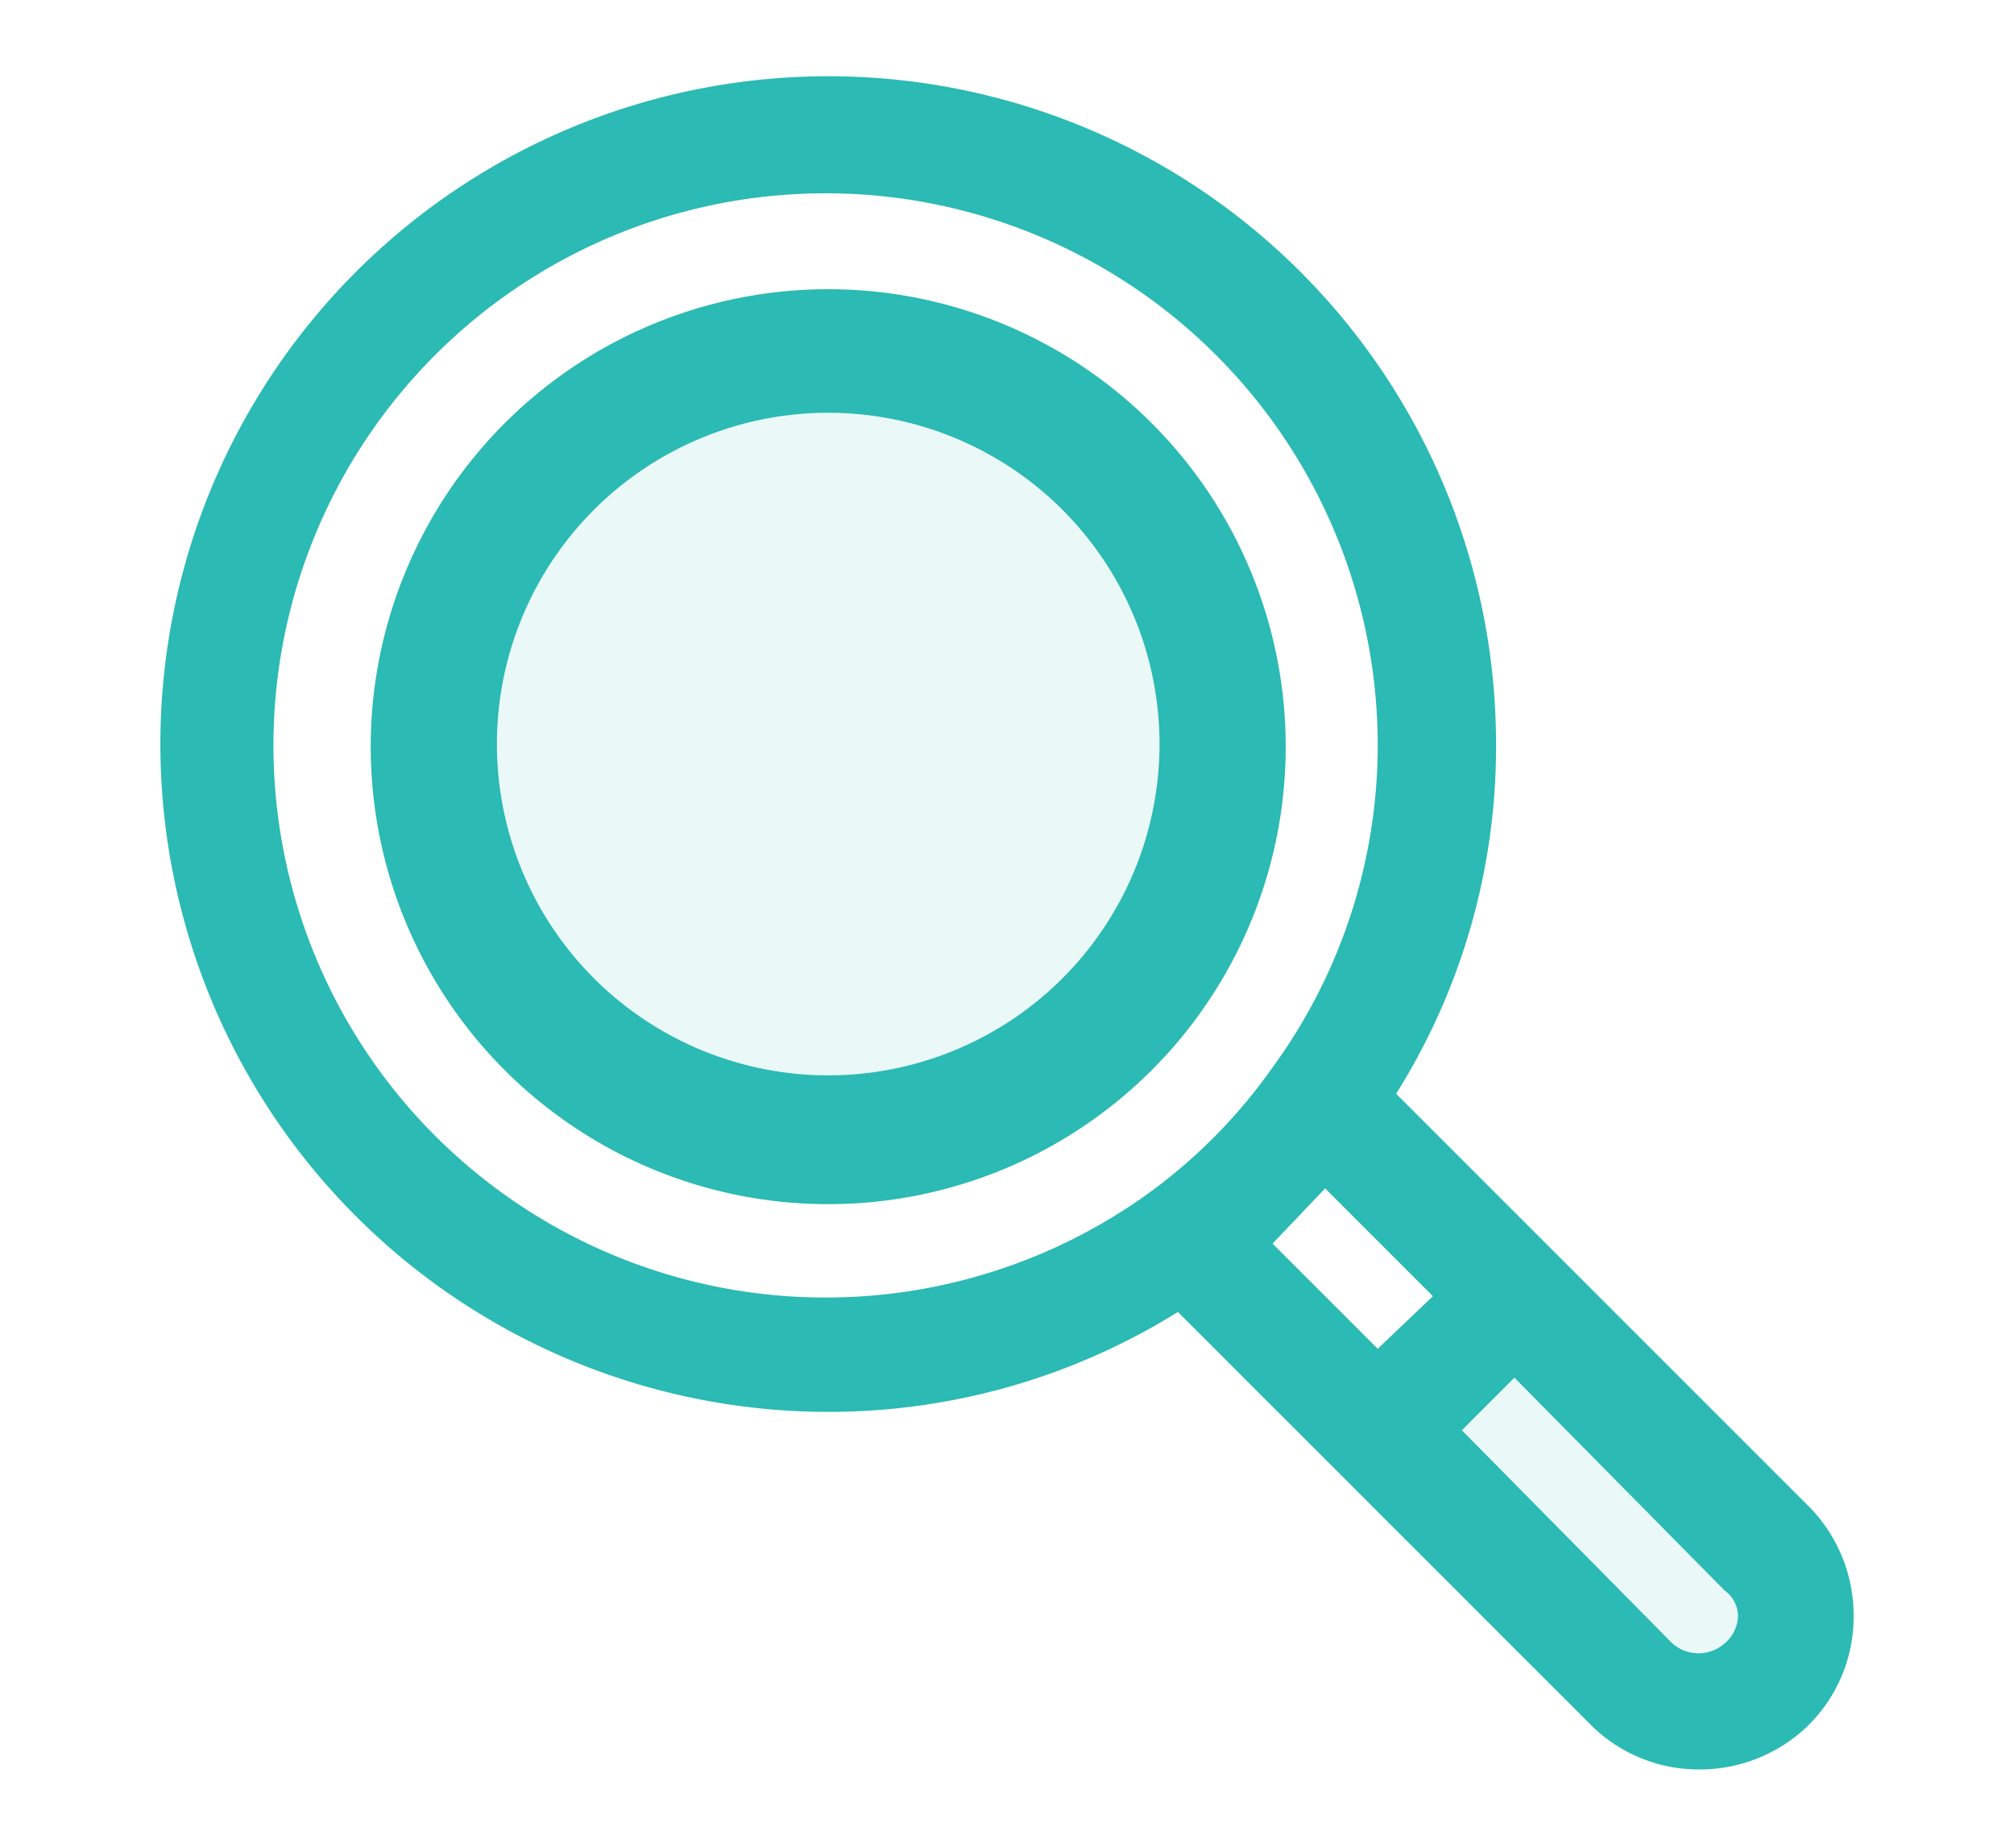
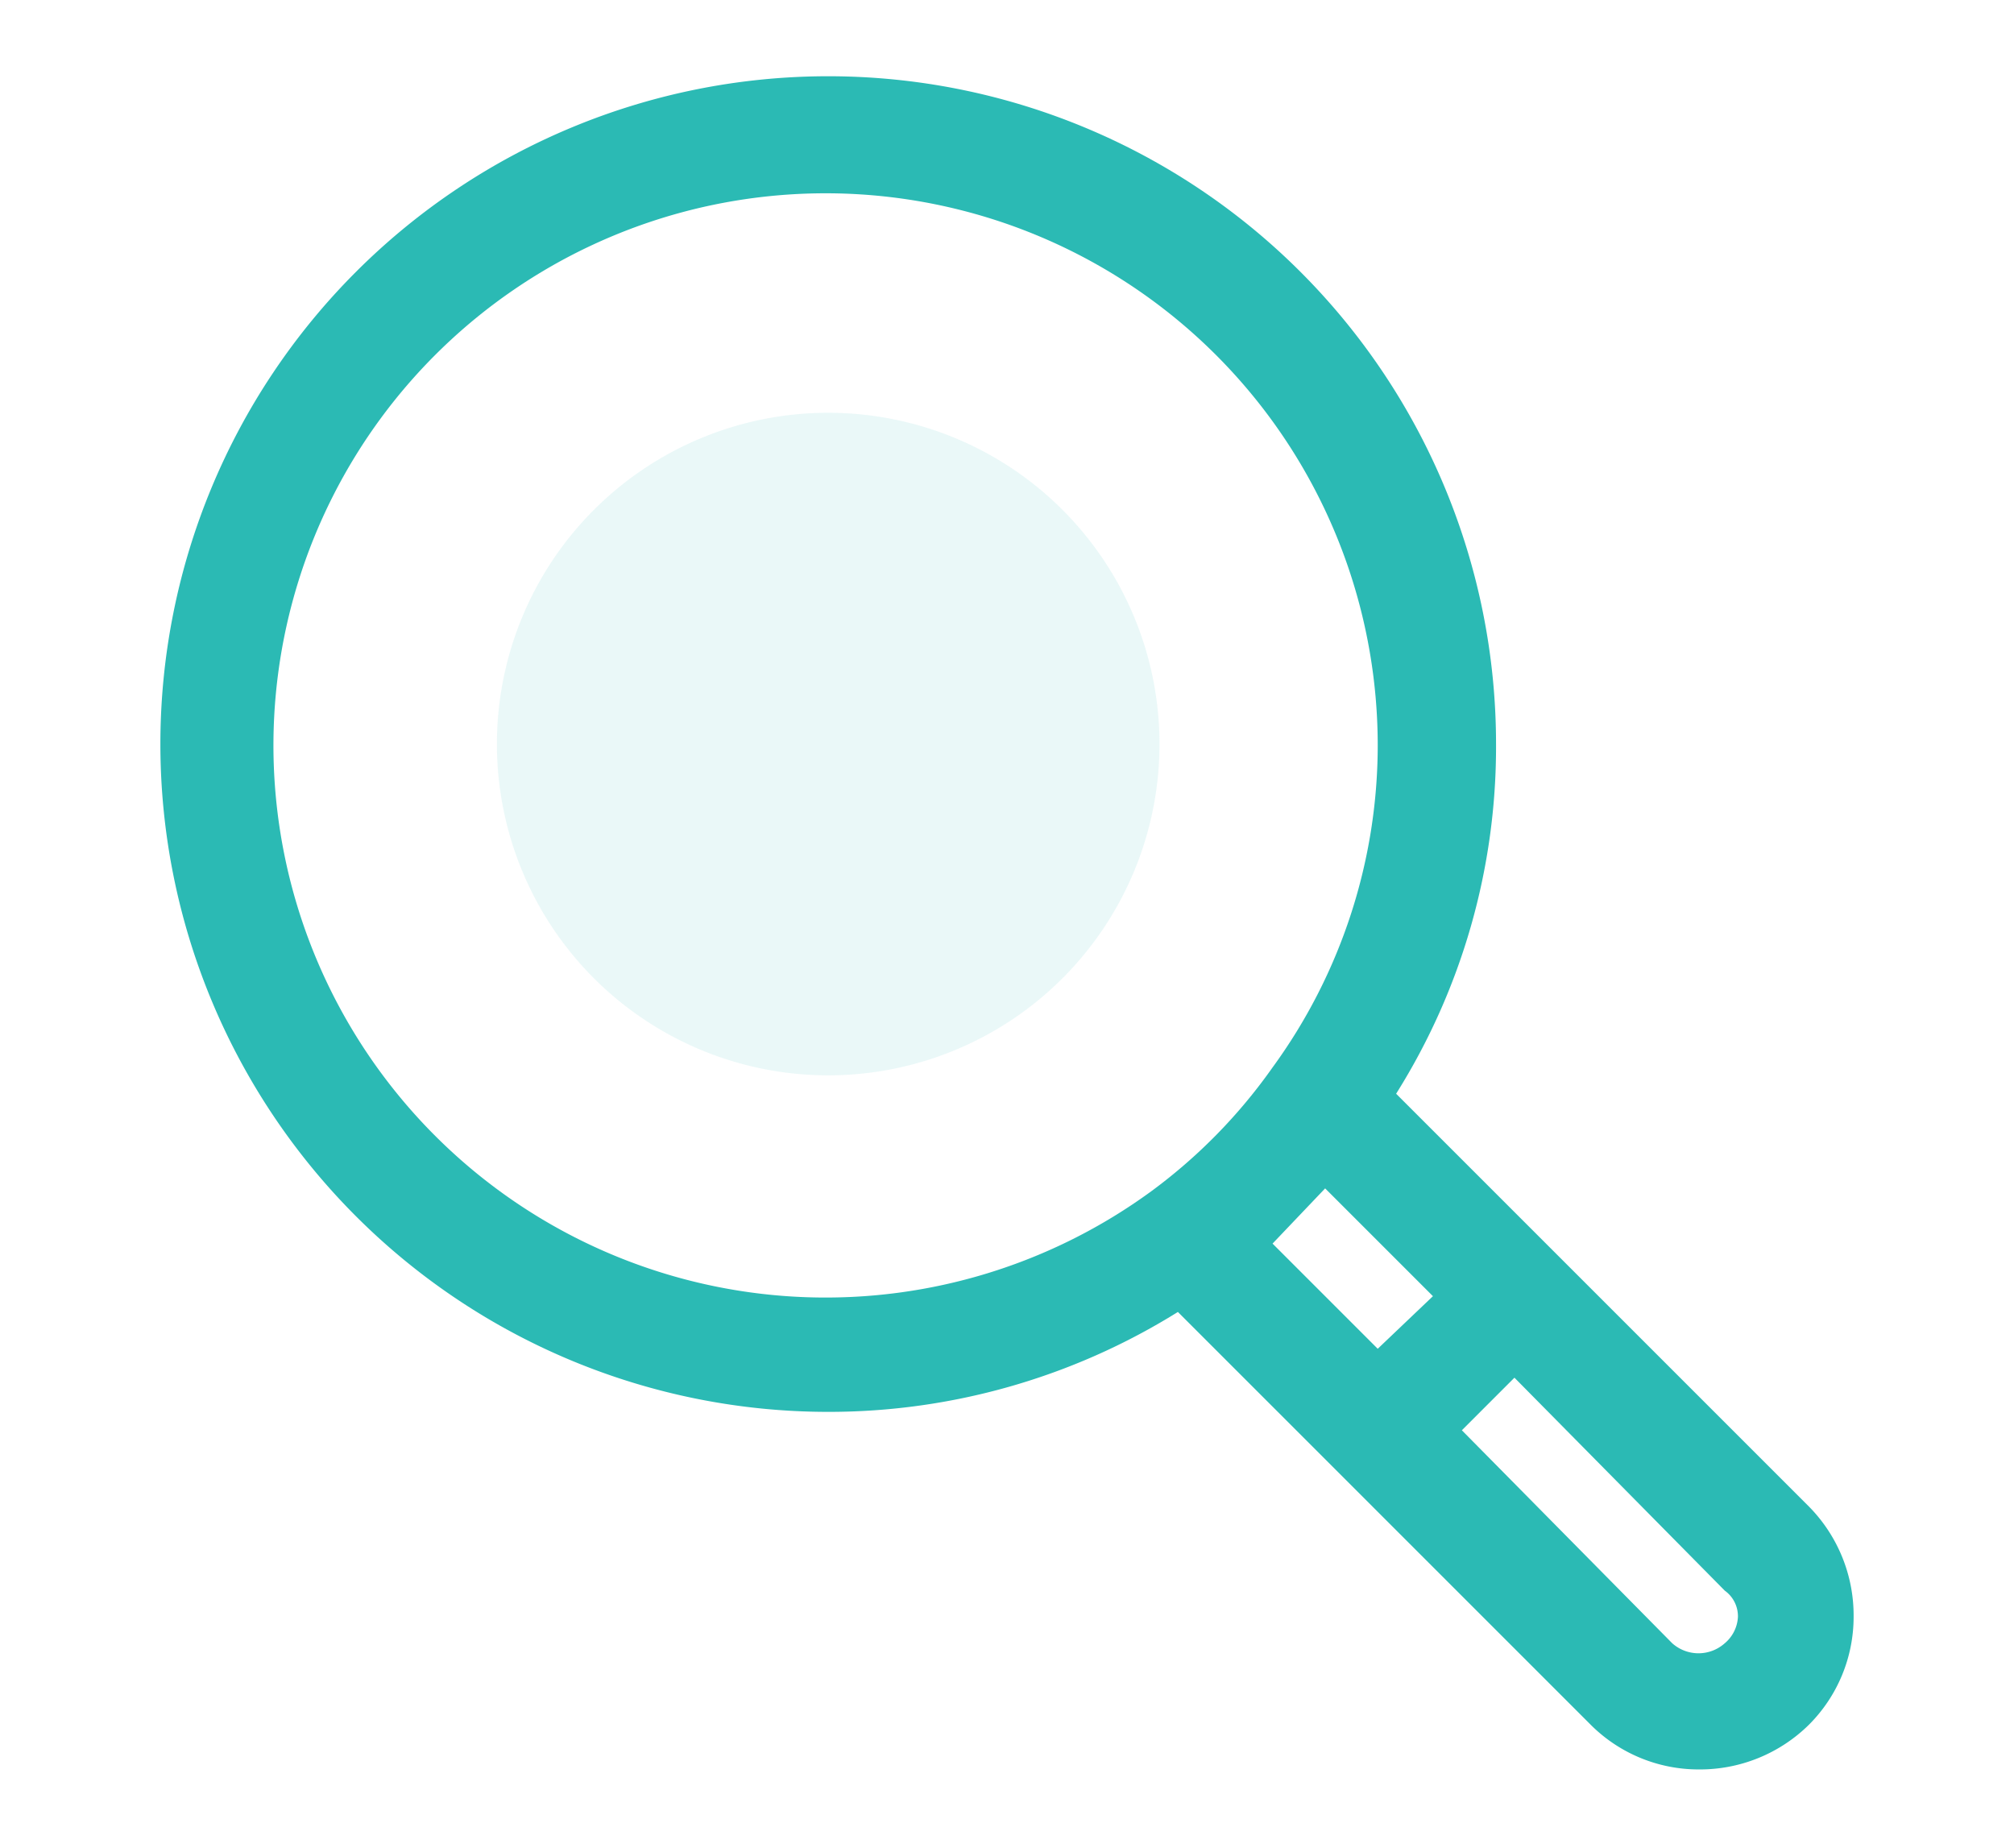
<svg xmlns="http://www.w3.org/2000/svg" id="Layer_1" data-name="Layer 1" viewBox="0 0 76.6 70.3">
  <defs>
    <style>.cls-1,.cls-2{fill:#2bbab4;}.cls-2{opacity:0.1;}</style>
  </defs>
  <path class="cls-1" d="M68.8,57.3,53.1,41.6a24.8,24.8,0,0,0,3.8-13.3A25.4,25.4,0,1,0,31.5,53.7a25.1,25.1,0,0,0,13.3-3.8L60.5,65.6a5.8,5.8,0,0,0,4.1,1.7,5.9,5.9,0,0,0,4.2-1.7,5.8,5.8,0,0,0,1.7-4.1A5.9,5.9,0,0,0,68.8,57.3ZM50.4,45.2l4.1,4.1-2.1,2-4-4Zm7.2,7.2,8,8.1a1.2,1.2,0,0,1,.5,1,1.4,1.4,0,0,1-.5,1h0a1.5,1.5,0,0,1-2,0l-8-8.1ZM52.4,28.3a20.8,20.8,0,0,1-4,12.3,20.5,20.5,0,0,1-4.6,4.7,21,21,0,1,1,8.6-17Z" />
-   <path class="cls-1" d="M31.5,11A17.4,17.4,0,1,0,48.9,28.3,17.4,17.4,0,0,0,31.5,11Zm0,29.9a12.6,12.6,0,0,1,0-25.2,12.6,12.6,0,0,1,0,25.2Z" />
  <path class="cls-2" d="M31.5,40.9a12.6,12.6,0,0,1,0-25.2,12.6,12.6,0,0,1,0,25.2Z" />
-   <path class="cls-2" d="M57.6,52.4l8,8.1a1.2,1.2,0,0,1,.5,1,1.4,1.4,0,0,1-.5,1h0a1.5,1.5,0,0,1-2,0l-8-8.1Z" />
</svg>